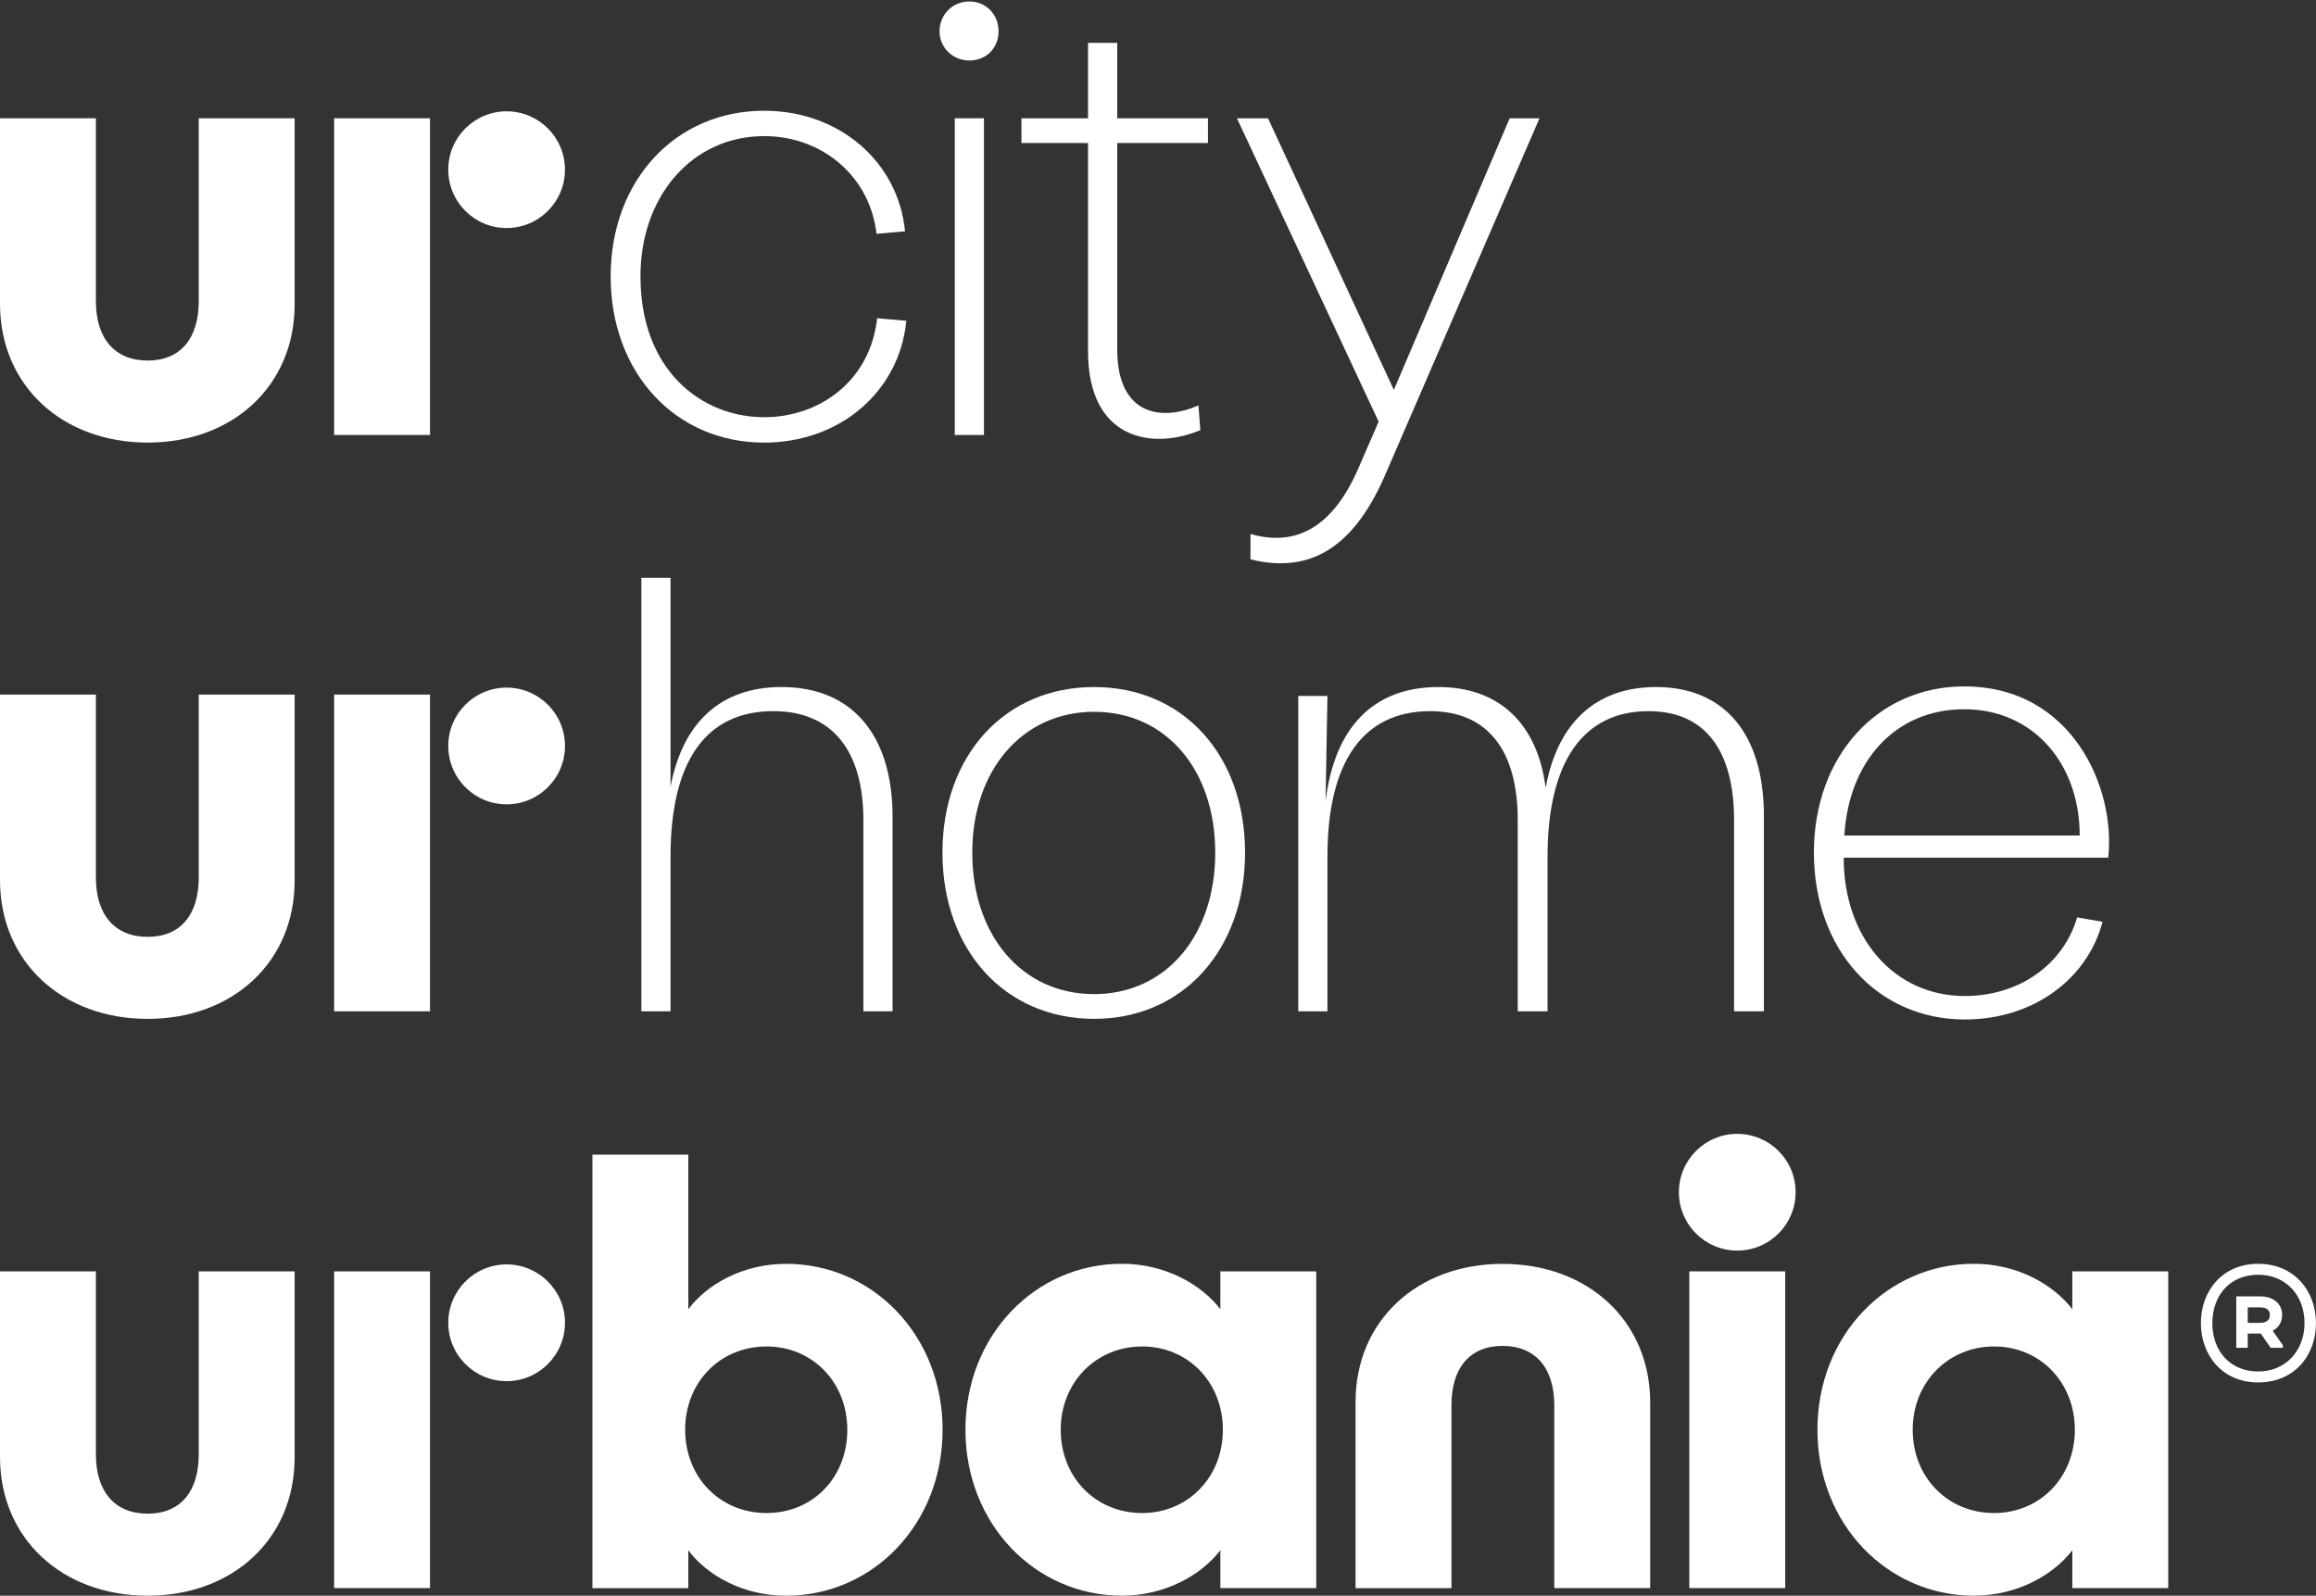
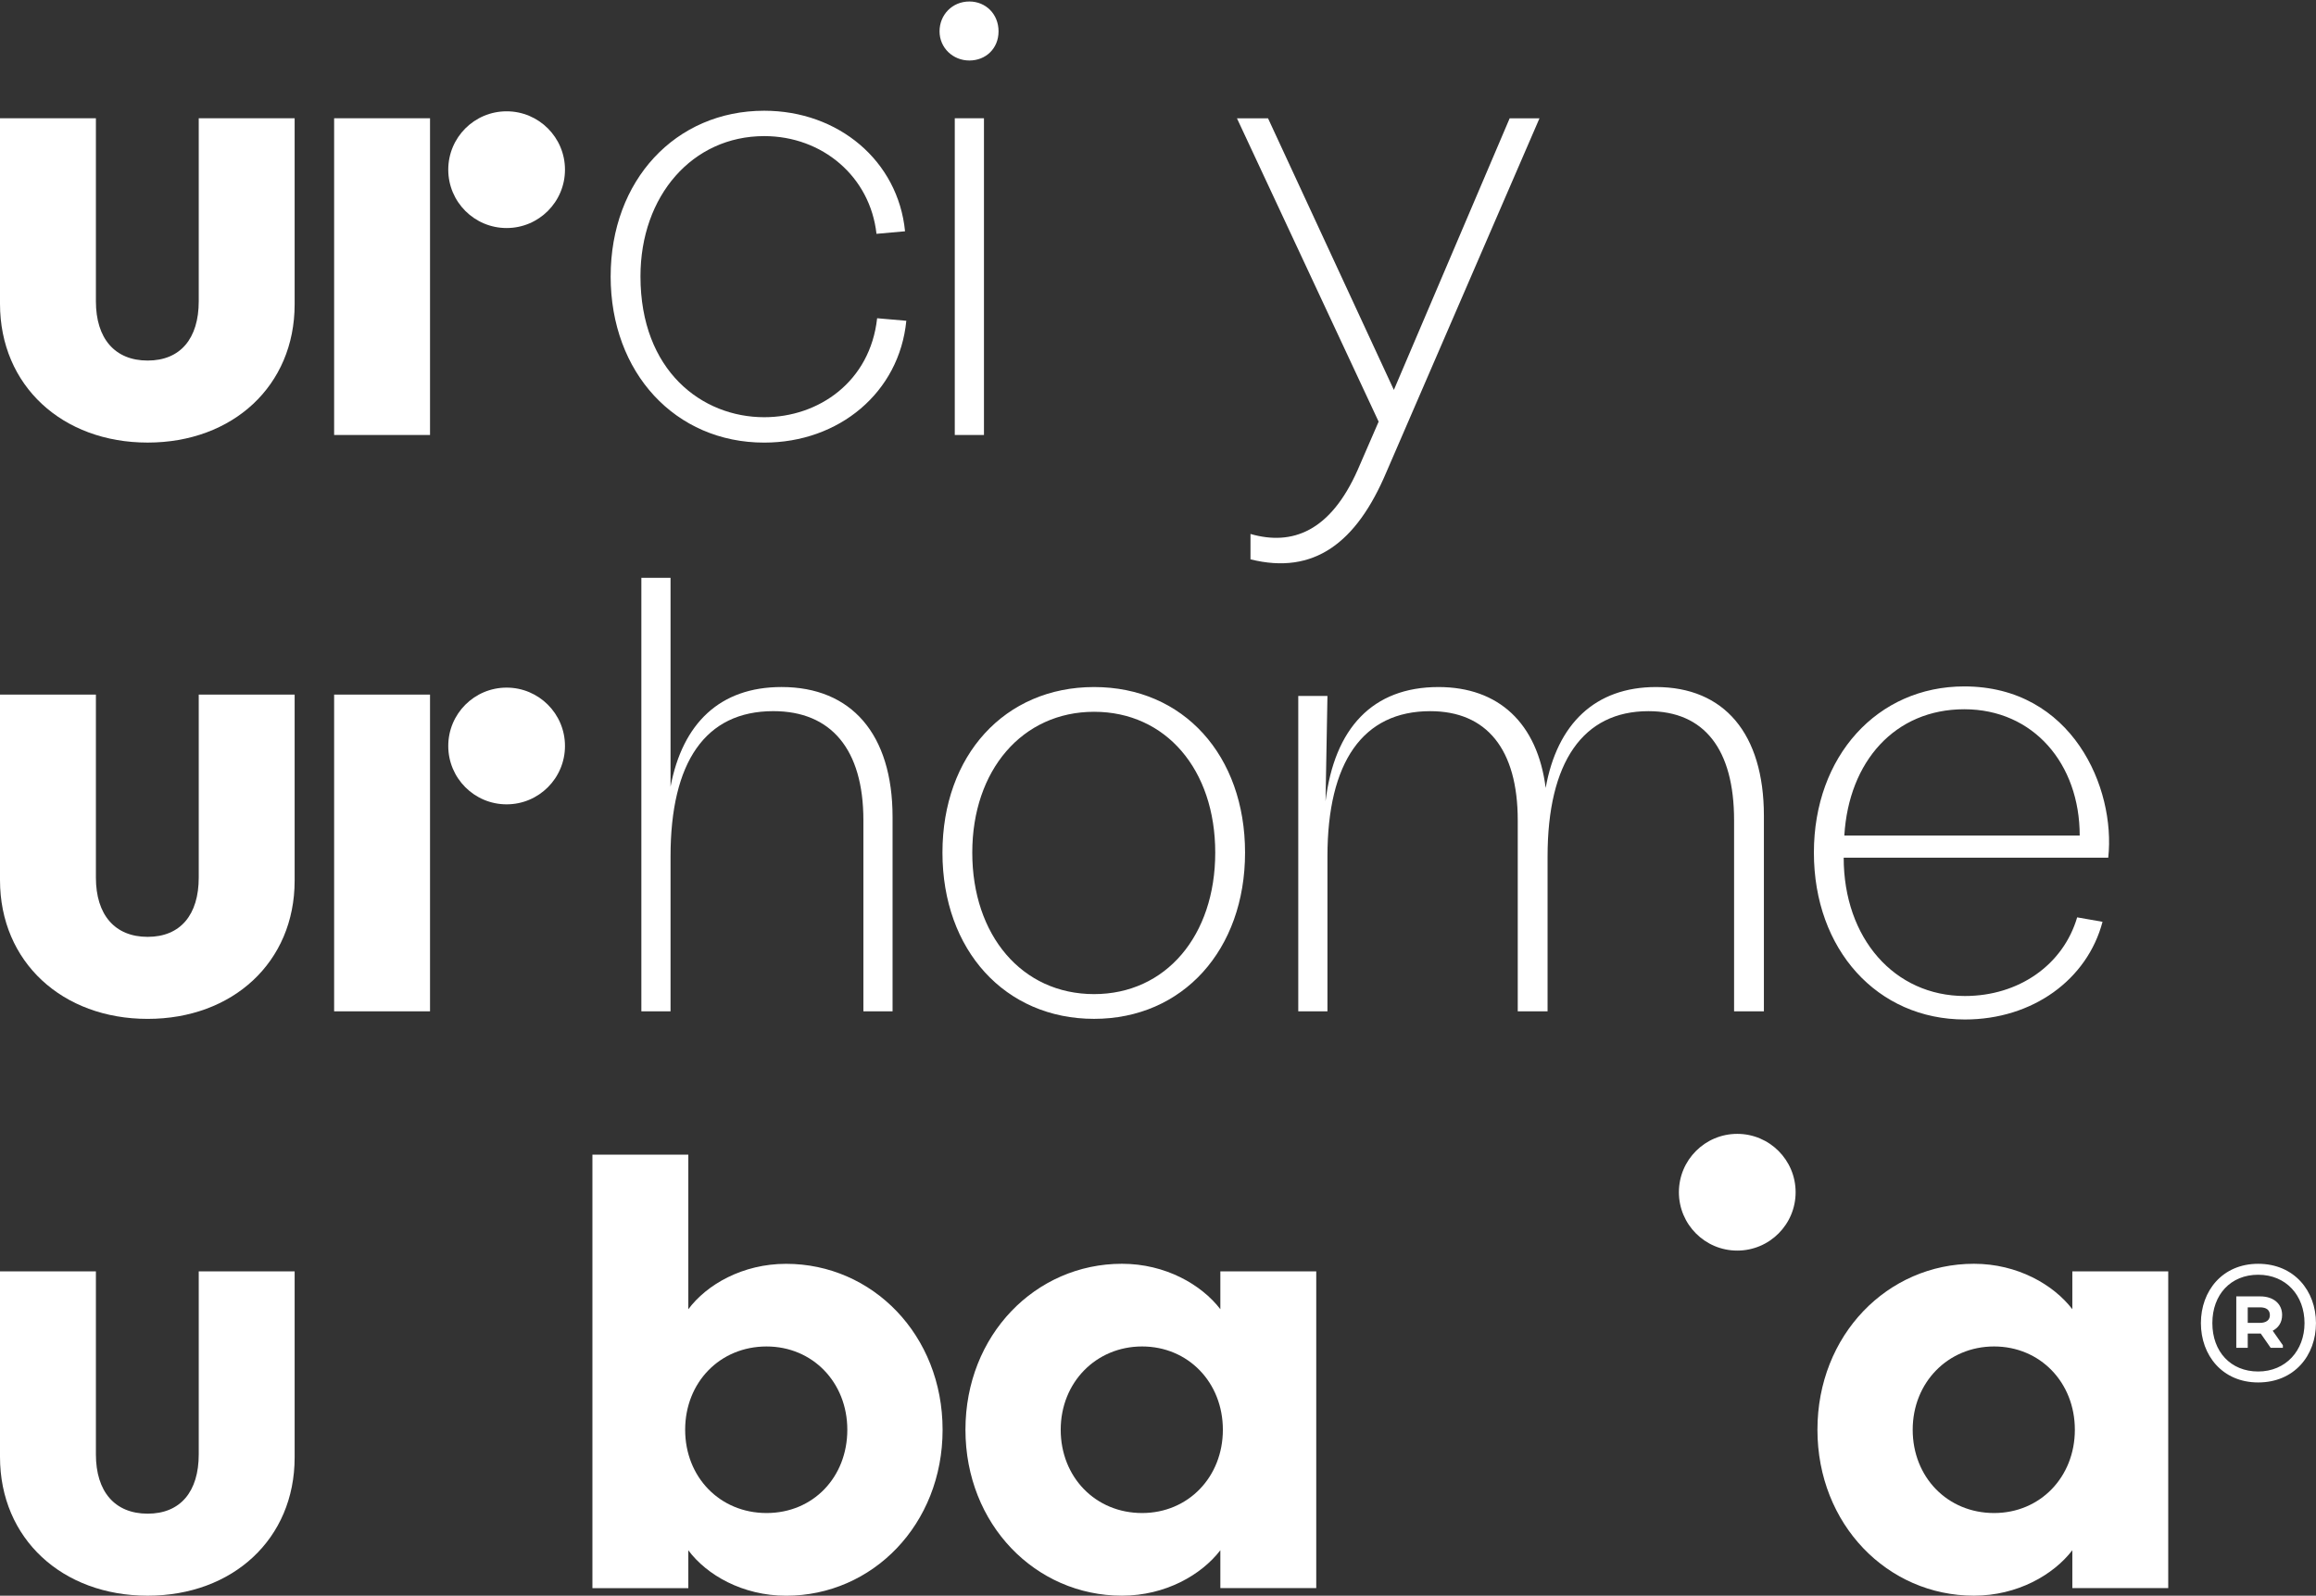
<svg xmlns="http://www.w3.org/2000/svg" width="238" height="164" viewBox="0 0 238 164" fill="none">
  <rect x="0" y="0" width="238" height="164" fill="#333333" stroke="none" />
  <g id="urcity-urhome 1" clip-path="url(#clip0_497_2518)">
    <g id="Group">
      <g id="Group_2">
        <path id="Vector" d="M52.062 23.436C55.374 23.436 58.059 20.75 58.059 17.438C58.059 14.125 55.374 11.44 52.062 11.44C48.749 11.44 46.065 14.125 46.065 17.438C46.065 20.75 48.749 23.436 52.062 23.436Z" fill="white" />
        <g id="Group_3">
          <path id="Vector_2" d="M20.423 30.961V12.154H30.278V31.284C30.278 39.65 23.923 45.486 15.172 45.486C6.421 45.486 0 39.65 0 31.22V12.154H9.855V30.961C9.855 34.787 11.799 37.056 15.172 37.056C18.545 37.056 20.423 34.787 20.423 30.961Z" fill="white" />
          <path id="Vector_3" d="M44.191 16.823V12.154H34.336V44.707H44.191V29.078C44.191 29.078 44.191 29.073 44.191 29.071V16.823Z" fill="white" />
        </g>
      </g>
      <g id="Group_4">
        <path id="Vector_4" d="M62.754 28.401C62.754 18.554 69.403 11.381 78.533 11.381C86.162 11.381 92.291 16.532 93.006 23.77L90.071 24.032C89.419 18.163 84.528 13.989 78.531 13.989C71.164 13.989 65.817 20.119 65.817 28.401C65.817 38.116 72.141 42.879 78.531 42.879C84.138 42.879 89.419 39.227 90.137 32.707L93.136 32.968C92.418 40.336 86.225 45.489 78.531 45.489C69.403 45.489 62.752 38.316 62.752 28.403L62.754 28.401Z" fill="white" />
        <path id="Vector_5" d="M99.615 0.154C101.31 0.154 102.614 1.458 102.614 3.219C102.614 4.98 101.31 6.218 99.615 6.218C97.921 6.218 96.551 4.914 96.551 3.219C96.551 1.524 97.855 0.154 99.615 0.154ZM98.116 12.155H101.115V44.708H98.116V12.155Z" fill="white" />
-         <path id="Vector_6" d="M111.811 36.123V14.701H104.967V12.159H111.811V4.404H114.81V12.156H124.133V14.699H114.81V35.926C114.81 42.642 119.308 43.36 123.156 41.665L123.351 44.207C118.397 46.293 111.811 45.184 111.811 36.121V36.123Z" fill="white" />
        <path id="Vector_7" d="M139.522 48.291L141.673 43.336L127.113 12.158H130.307L143.238 40.075L155.139 12.158H158.203L142.457 48.553C139.392 55.791 135.024 59.115 128.504 57.486V54.878C132.807 56.116 136.719 54.617 139.522 48.291Z" fill="white" />
      </g>
    </g>
    <g id="Group_5">
      <g id="Group_6">
        <path id="Vector_8" d="M52.062 82.666C55.374 82.666 58.059 79.981 58.059 76.668C58.059 73.355 55.374 70.67 52.062 70.67C48.749 70.67 46.065 73.355 46.065 76.668C46.065 79.981 48.749 82.666 52.062 82.666Z" fill="white" />
        <g id="Group_7">
          <path id="Vector_9" d="M20.423 90.192V71.385H30.278V90.514C30.278 98.881 23.923 104.716 15.172 104.716C6.421 104.716 0 98.881 0 90.451V71.385H9.855V90.192C9.855 94.017 11.799 96.286 15.172 96.286C18.545 96.286 20.423 94.017 20.423 90.192Z" fill="white" />
          <path id="Vector_10" d="M44.191 76.055V71.387H34.336V103.939H44.191V88.31C44.191 88.31 44.191 88.306 44.191 88.303V76.055Z" fill="white" />
        </g>
      </g>
      <g id="Group_8">
        <path id="Vector_11" d="M65.908 59.385H68.907V80.847C70.145 74.327 73.991 70.609 80.315 70.609C87.487 70.609 91.723 75.435 91.723 83.976V103.939H88.725V84.303C88.725 77.001 85.399 73.088 79.468 73.088C72.492 73.088 68.907 78.305 68.907 88.02V103.939H65.908V59.383V59.385Z" fill="white" />
        <path id="Vector_12" d="M96.85 87.629C96.85 77.652 103.238 70.611 112.431 70.611C121.625 70.611 127.946 77.652 127.946 87.629C127.946 97.606 121.559 104.713 112.431 104.713C103.303 104.713 96.85 97.672 96.85 87.629ZM112.431 102.17C119.798 102.17 124.882 96.172 124.882 87.629C124.882 79.086 119.798 73.154 112.431 73.154C105.064 73.154 99.914 79.152 99.914 87.629C99.914 96.106 104.998 102.17 112.431 102.17Z" fill="white" />
        <path id="Vector_13" d="M133.414 71.525H136.413L136.217 82.349C137.131 74.851 141.042 70.611 147.821 70.611C154.014 70.611 157.991 74.328 158.839 80.979C160.013 74.394 163.923 70.611 170.181 70.611C177.157 70.611 181.264 75.371 181.264 83.848V103.941H178.2V84.305C178.2 77.003 175.135 73.09 169.4 73.09C162.684 73.09 159.034 78.307 159.034 88.022V103.941H155.969V84.305C155.969 77.003 152.775 73.09 146.974 73.09C140.063 73.09 136.413 78.307 136.413 88.022V103.941H133.414V71.525Z" fill="white" />
        <path id="Vector_14" d="M186.402 87.63C186.402 77.72 192.922 70.547 201.852 70.547C212.935 70.547 217.433 80.98 216.65 88.151H189.464C189.464 96.433 194.68 102.365 201.915 102.365C207.456 102.365 212.02 99.17 213.456 94.281L216.063 94.738C214.498 100.67 208.892 104.778 201.918 104.778C192.922 104.778 186.402 97.605 186.402 87.628V87.63ZM213.717 85.87C213.717 78.501 208.958 72.894 201.852 72.894C194.746 72.894 189.987 78.24 189.53 85.87H213.717Z" fill="white" />
      </g>
    </g>
    <g id="Group_9">
-       <path id="Vector_15" d="M52.062 141.948C55.374 141.948 58.059 139.262 58.059 135.949C58.059 132.637 55.374 129.951 52.062 129.951C48.749 129.951 46.065 132.637 46.065 135.949C46.065 139.262 48.749 141.948 52.062 141.948Z" fill="white" />
      <path id="Vector_16" d="M178.526 128.53C181.839 128.53 184.524 125.844 184.524 122.531C184.524 119.219 181.839 116.533 178.526 116.533C175.214 116.533 172.529 119.219 172.529 122.531C172.529 125.844 175.214 128.53 178.526 128.53Z" fill="white" />
      <g id="Group_10">
        <g id="Group_11">
          <path id="Vector_17" d="M20.423 149.473V130.666H30.278V149.795C30.278 158.162 23.923 163.998 15.172 163.998C6.421 163.998 0 158.162 0 149.732V130.666H9.855V149.473C9.855 153.298 11.799 155.568 15.172 155.568C18.545 155.568 20.423 153.298 20.423 149.473Z" fill="white" />
-           <path id="Vector_18" d="M149.156 144.422V163.221H139.301V144.097C139.301 135.73 145.656 129.895 154.407 129.895C163.158 129.895 169.579 135.73 169.579 144.16V163.219H159.724V144.419C159.724 140.594 157.78 138.325 154.407 138.325C151.034 138.325 149.156 140.594 149.156 144.419V144.422Z" fill="white" />
          <path id="Vector_19" d="M70.734 134.558C72.614 132.03 76.31 129.89 80.784 129.89C89.667 129.89 96.864 137.218 96.864 146.945C96.864 156.672 89.667 164.001 80.784 164.001C76.31 164.001 72.614 161.861 70.734 159.333V163.224H60.879V118.668H70.734V134.56V134.558ZM78.774 138.384C73.977 138.384 70.409 142.079 70.409 146.943C70.409 151.807 73.975 155.502 78.774 155.502C83.573 155.502 87.073 151.807 87.073 146.943C87.073 142.079 83.507 138.384 78.774 138.384Z" fill="white" />
          <path id="Vector_20" d="M135.262 130.666V163.219H125.407V159.327C123.463 161.856 119.765 163.996 115.293 163.996C106.41 163.996 99.213 156.667 99.213 146.94C99.213 137.213 106.41 129.885 115.293 129.885C119.768 129.885 123.463 132.025 125.407 134.553V130.662H135.262V130.666ZM117.367 155.502C122.1 155.502 125.666 151.806 125.666 146.943C125.666 142.079 122.1 138.383 117.367 138.383C112.634 138.383 109.002 142.079 109.002 146.943C109.002 151.806 112.568 155.502 117.367 155.502Z" fill="white" />
          <path id="Vector_21" d="M222.815 130.666V163.219H212.96V159.327C211.016 161.856 207.318 163.996 202.846 163.996C193.963 163.996 186.766 156.667 186.766 146.94C186.766 137.213 193.963 129.885 202.846 129.885C207.32 129.885 211.016 132.025 212.96 134.553V130.662H222.815V130.666ZM204.92 155.502C209.653 155.502 213.219 151.806 213.219 146.943C213.219 142.079 209.653 138.383 204.92 138.383C200.186 138.383 196.555 142.079 196.555 146.943C196.555 151.806 200.12 155.502 204.92 155.502Z" fill="white" />
        </g>
-         <path id="Vector_22" d="M44.191 135.334V130.666H34.336V163.218H44.191V147.59C44.191 147.59 44.191 147.585 44.191 147.583V135.334Z" fill="white" />
        <path id="Vector_23" d="M232.058 142.081C228.37 142.081 226.172 139.282 226.172 135.984C226.172 132.686 228.37 129.887 232.058 129.887C235.747 129.887 237.997 132.66 237.997 135.984C237.997 139.308 235.773 142.081 232.058 142.081ZM232.058 131.012C229.234 131.012 227.349 133.053 227.349 135.984C227.349 138.915 229.232 140.956 232.058 140.956C234.885 140.956 236.82 138.811 236.82 135.984C236.82 133.157 234.937 131.012 232.058 131.012ZM232.268 133.237C233.628 133.237 234.518 133.995 234.518 135.146C234.518 135.904 234.151 136.455 233.551 136.768L234.596 138.26V138.522H233.341L232.32 137.055H230.985V138.522H229.808V133.237H232.268ZM230.985 134.362V135.958H232.24C232.842 135.958 233.261 135.697 233.261 135.174C233.261 134.626 232.894 134.362 232.24 134.362H230.985Z" fill="white" />
-         <path id="Vector_24" d="M183.456 135.334V130.666H173.602V163.218H183.456V147.59C183.456 147.59 183.456 147.585 183.456 147.583V135.334Z" fill="white" />
      </g>
    </g>
  </g>
  <defs>
    <clipPath id="clip0_497_2518">
      <rect width="238" height="163.845" fill="white" transform="translate(0 0.154)" />
    </clipPath>
  </defs>
</svg>